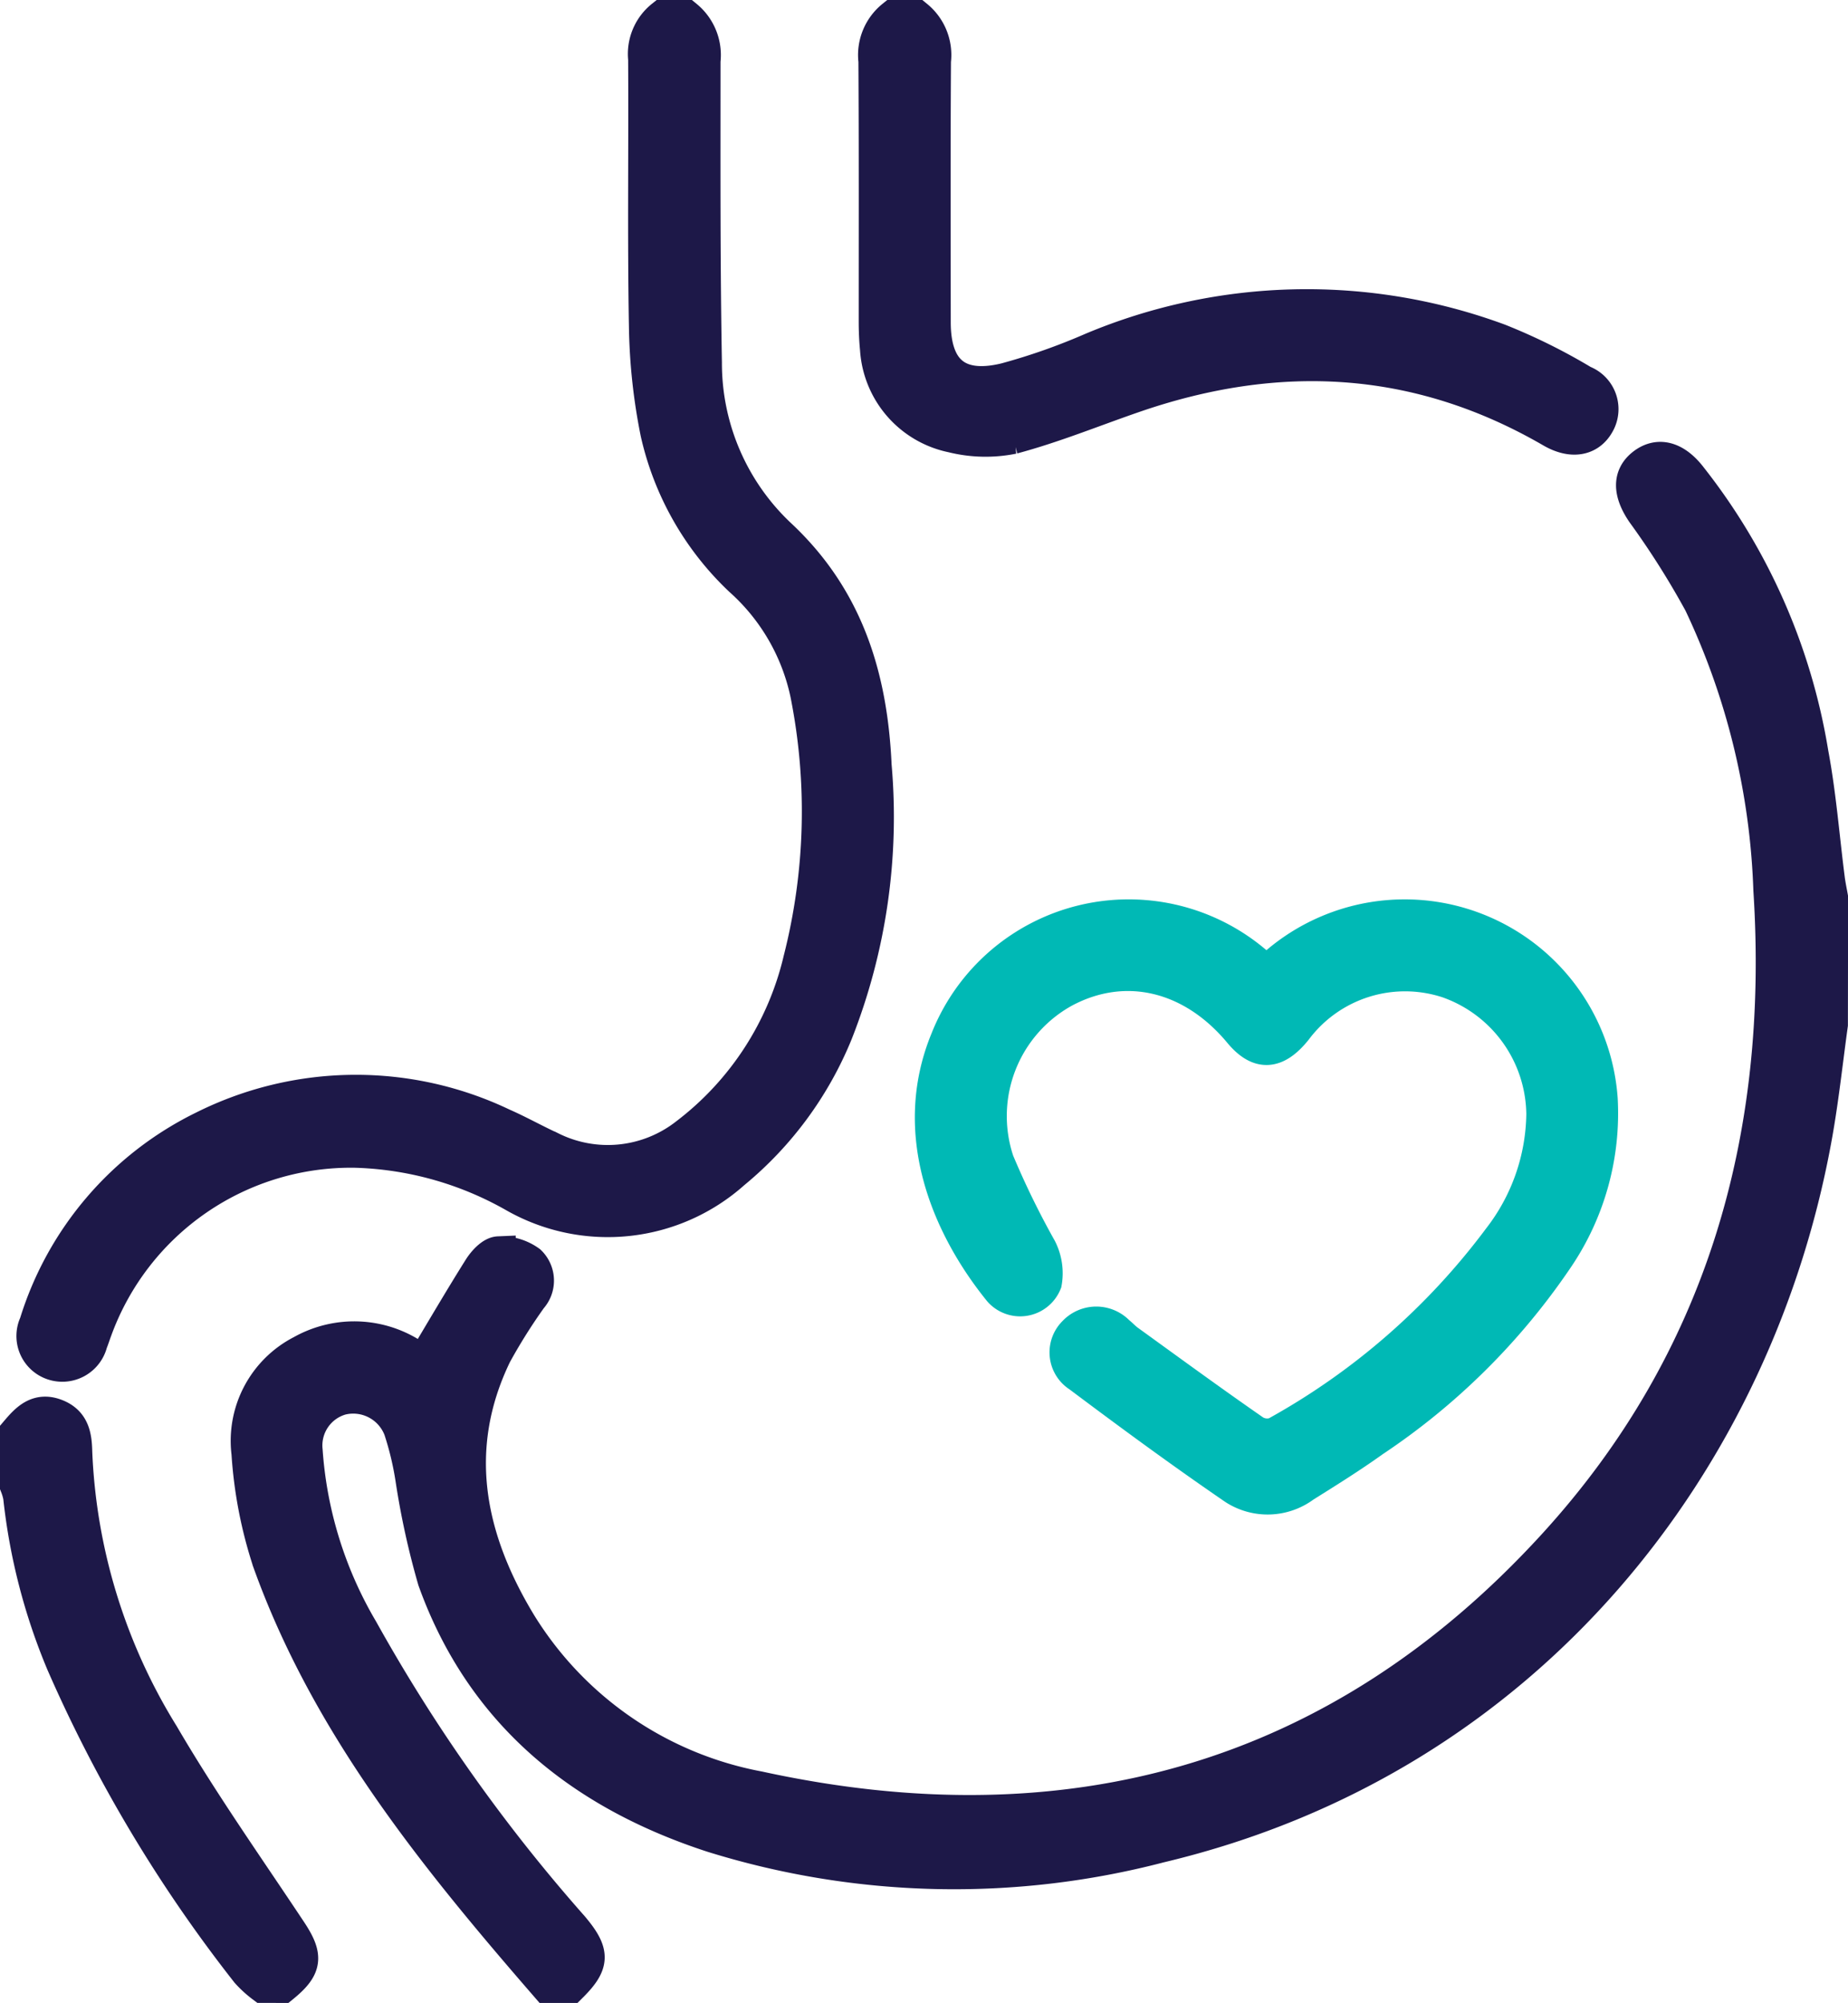
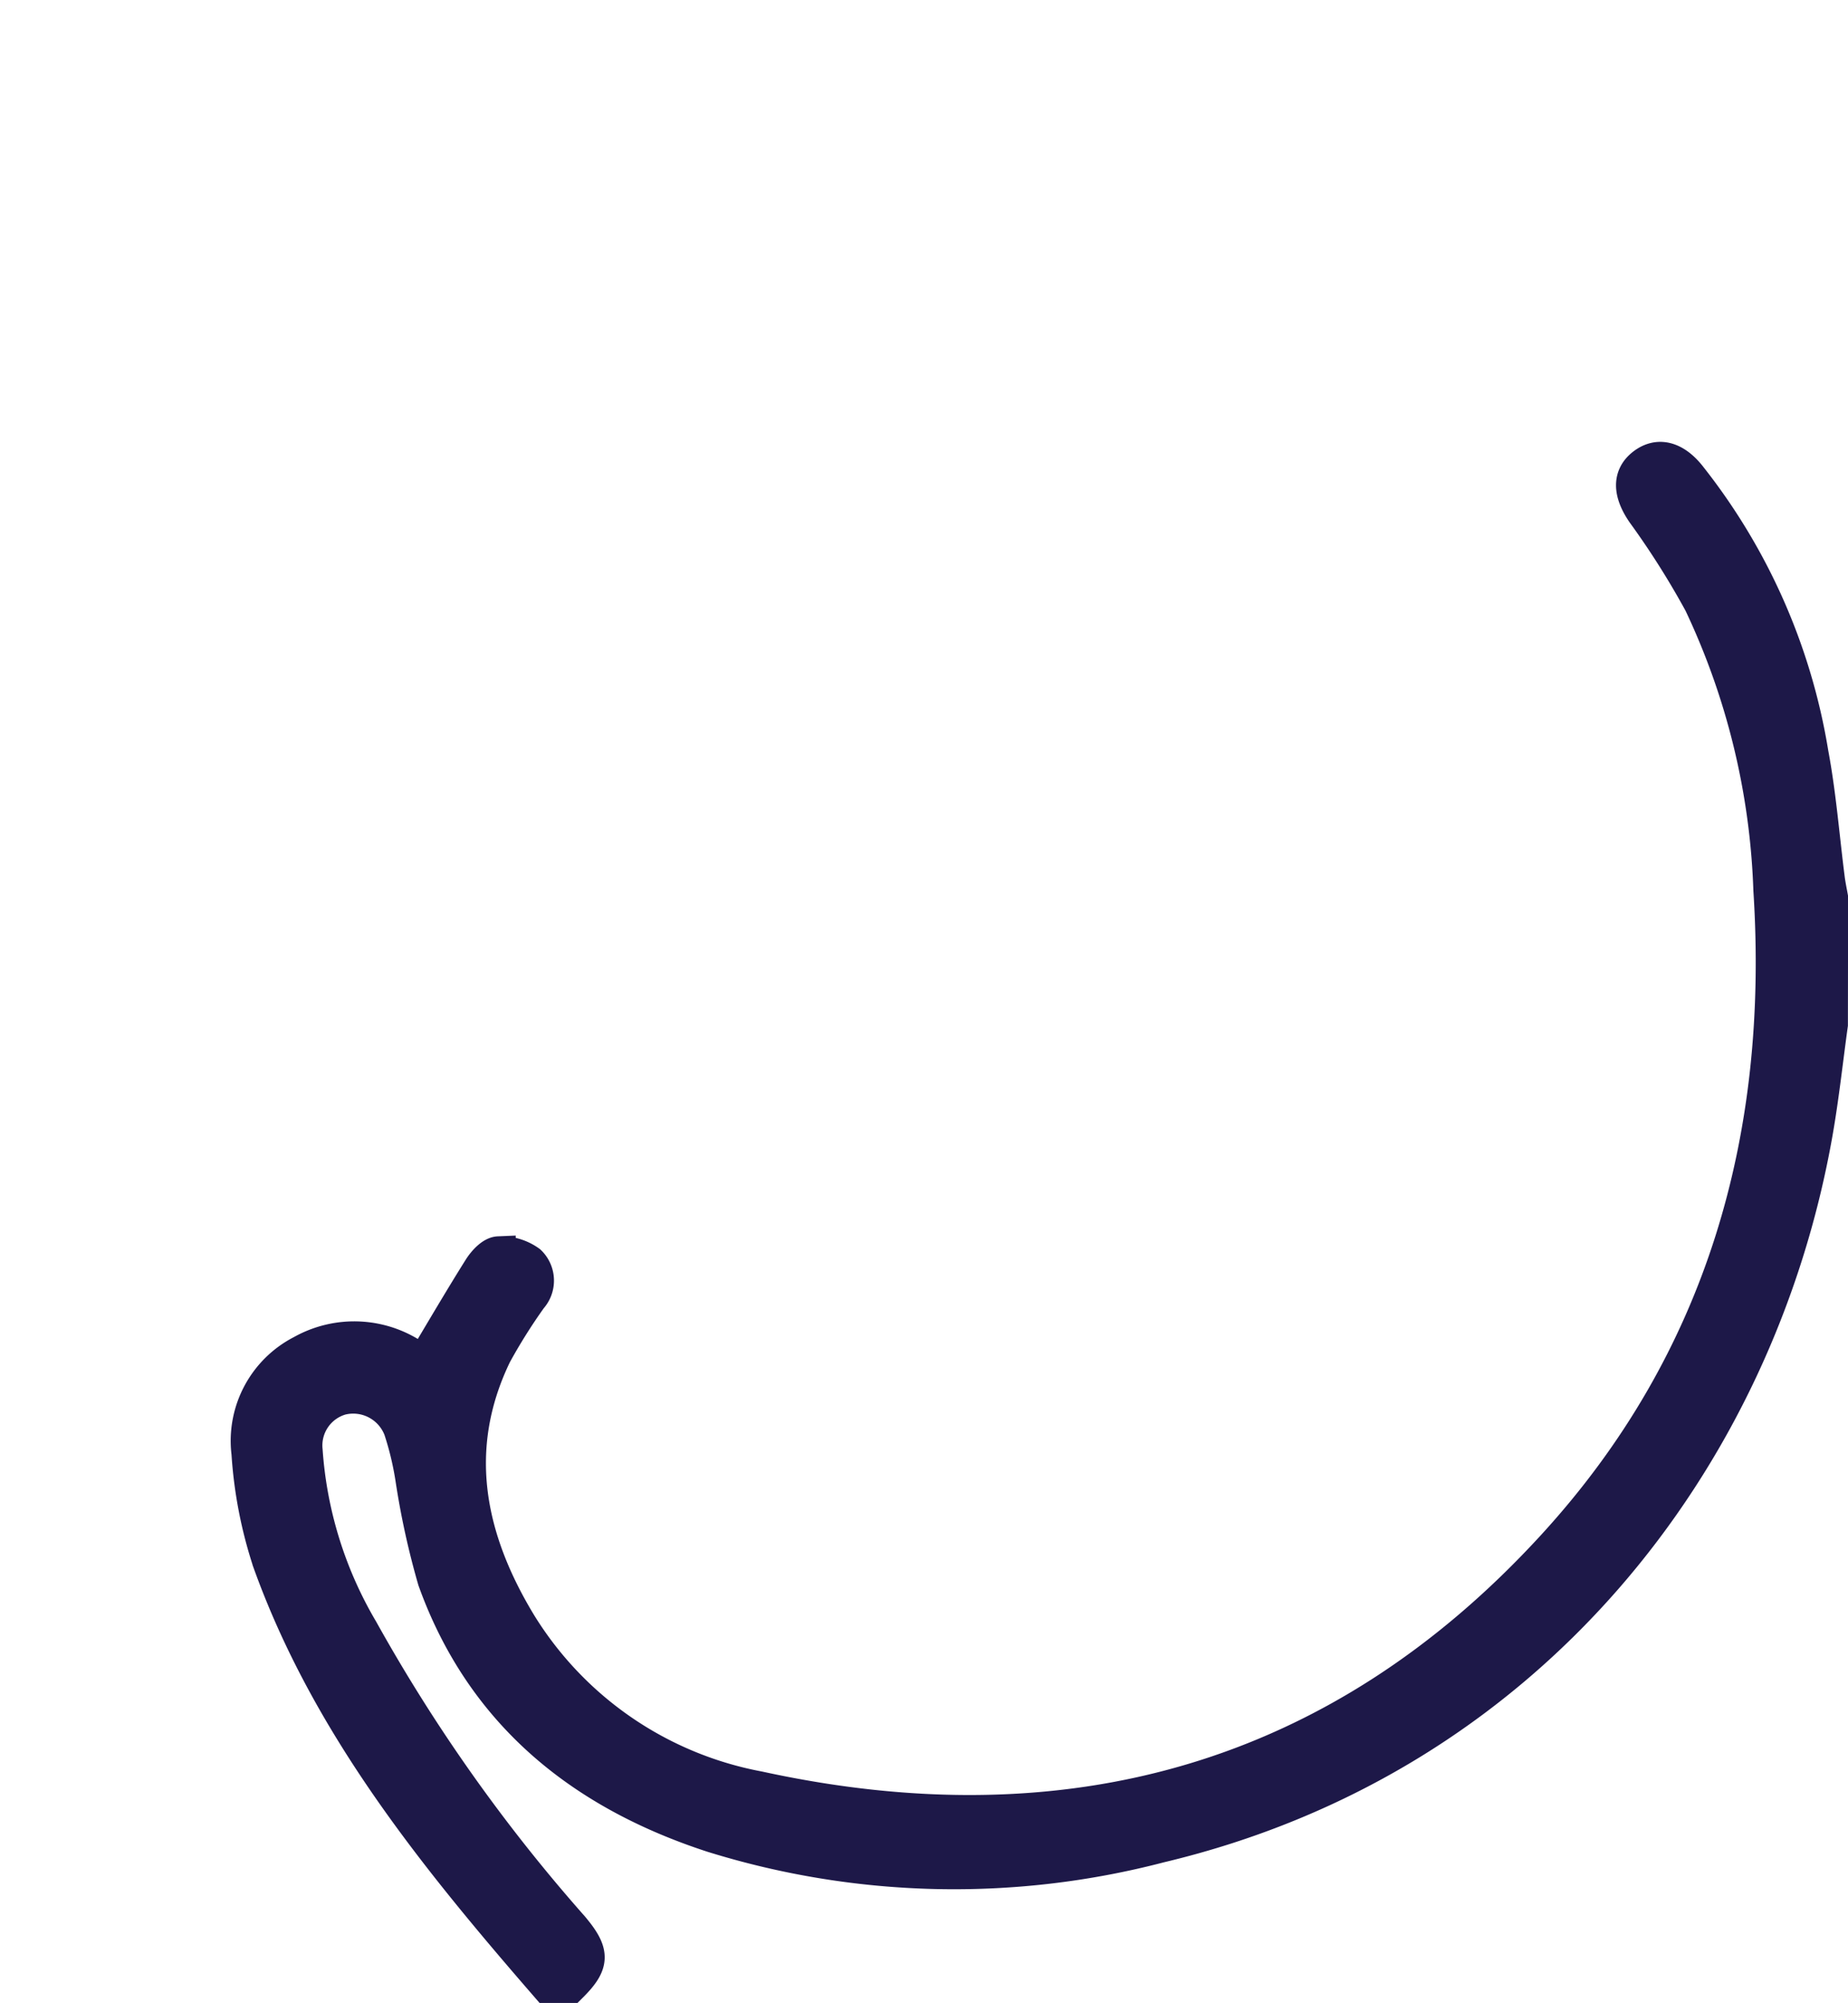
<svg xmlns="http://www.w3.org/2000/svg" width="80.679" height="87.389" viewBox="0 0 80.679 87.389">
  <g id="clinic5" transform="translate(0.75 0.75)">
    <path id="Path_23053" data-name="Path 23053" d="M129.2,139.6c-.218,1.571-.386,3.15-.66,4.71-2.514,14.291-12.555,27.289-28.632,31.11a35.512,35.512,0,0,1-19.526-.449c-5.706-1.859-10.039-5.333-12.126-11.138a34.479,34.479,0,0,1-.967-4.4,13.421,13.421,0,0,0-.522-2.185,2.218,2.218,0,0,0-2.593-1.364,2.156,2.156,0,0,0-1.563,2.3,17.813,17.813,0,0,0,2.439,7.843,73.536,73.536,0,0,0,9.187,12.966c.931,1.106.921,1.567-.061,2.543H73.175c-4.879-5.621-9.568-11.379-12.127-18.5a18.98,18.98,0,0,1-.918-4.739,4.344,4.344,0,0,1,2.336-4.406,4.646,4.646,0,0,1,5.068.339l.221.145c.831-1.386,1.636-2.766,2.485-4.117.182-.29.517-.66.8-.672a2.087,2.087,0,0,1,1.336.393,1.1,1.1,0,0,1,.051,1.526,24.582,24.582,0,0,0-1.558,2.477c-2,4.135-1.162,8.08,1.095,11.79A15.651,15.651,0,0,0,82.4,172.924c13.5,2.939,25.321-.293,34.737-10.584,7.362-8.046,10.13-17.812,9.435-28.618a31.7,31.7,0,0,0-3.043-12.522,36.334,36.334,0,0,0-2.5-3.951c-.583-.854-.628-1.575.015-2.064.613-.466,1.308-.306,1.944.468a26.237,26.237,0,0,1,5.365,12.118c.339,1.807.479,3.65.714,5.477.035.273.093.542.141.813Z" transform="translate(-50.025 -95.645)" fill="#1d1848" stroke="#1d1848" stroke-width="1.5" />
-     <path id="Path_23054" data-name="Path 23054" d="M32.847,0a2.136,2.136,0,0,1,.767,1.906c0,4.387-.018,8.776.061,13.162a10.326,10.326,0,0,0,3.275,7.572c2.921,2.739,3.96,6.159,4.134,10.007a25.658,25.658,0,0,1-1.691,11.664,15.386,15.386,0,0,1-4.477,6.076A8.217,8.217,0,0,1,25.377,51.4a14.93,14.93,0,0,0-6.933-1.95A11.887,11.887,0,0,0,7.057,57.275c-.069.183-.127.37-.2.55a1.266,1.266,0,0,1-1.636.894,1.243,1.243,0,0,1-.728-1.707,14.151,14.151,0,0,1,7.314-8.551,14.842,14.842,0,0,1,13.031-.119c.715.314,1.4.7,2.108,1.025a5.585,5.585,0,0,0,5.935-.593,13.483,13.483,0,0,0,4.971-7.646,26.206,26.206,0,0,0,.3-11.629,9.26,9.26,0,0,0-2.9-4.982,12.6,12.6,0,0,1-3.637-6.392,25.275,25.275,0,0,1-.5-4.649c-.069-3.883-.011-7.769-.034-11.654A2.053,2.053,0,0,1,31.84,0Z" transform="translate(-3.658 0)" fill="#1d1848" stroke="#1d1848" stroke-width="1.5" />
-     <path id="Path_23055" data-name="Path 23055" d="M225.2,0a2.126,2.126,0,0,1,.767,1.907c-.024,3.8-.013,7.6-.01,11.4,0,2.146,1.043,3.038,3.147,2.525a27.473,27.473,0,0,0,3.782-1.331,24.223,24.223,0,0,1,17.752-.385,25.279,25.279,0,0,1,3.667,1.816,1.251,1.251,0,0,1,.621,1.821c-.391.665-1.138.766-1.973.282-5.867-3.4-11.991-3.7-18.317-1.5-1.736.6-3.446,1.3-5.218,1.773a6,6,0,0,1-2.644-.059,4.112,4.112,0,0,1-3.279-3.772c-.039-.389-.055-.781-.056-1.172,0-3.8.01-7.6-.013-11.4A2.118,2.118,0,0,1,224.2,0Z" transform="translate(-185.95 0)" fill="#1d1848" stroke="#1d1848" stroke-width="1.5" />
-     <path id="Path_23056" data-name="Path 23056" d="M10.736,388.2a4.647,4.647,0,0,1-.67-.612,61.9,61.9,0,0,1-8.054-13.462,25.9,25.9,0,0,1-1.875-7.262A2.631,2.631,0,0,0,0,366.394v-2.348c.444-.523.9-1.009,1.692-.7.729.285.821.89.836,1.572A25.389,25.389,0,0,0,6.32,377.26c1.713,2.933,3.68,5.718,5.563,8.551.734,1.1.709,1.563-.308,2.391Z" transform="translate(0 -302.313)" fill="#1d1848" stroke="#1d1848" stroke-width="1.5" />
-     <path id="Path_23057" data-name="Path 23057" d="M252.7,236.355a8.572,8.572,0,0,1,14.56,5.5,11.218,11.218,0,0,1-1.949,6.971,29.216,29.216,0,0,1-7.992,7.913c-.977.7-2,1.336-3.014,1.971a2.641,2.641,0,0,1-3.014.1c-2.3-1.575-4.55-3.226-6.782-4.9a1.18,1.18,0,0,1-.207-1.837,1.287,1.287,0,0,1,1.87-.019c.153.122.286.27.443.384,1.832,1.324,3.657,2.658,5.514,3.945a1.1,1.1,0,0,0,.962.09,30.641,30.641,0,0,0,9.779-8.527,9.06,9.06,0,0,0,1.9-5.441,6.23,6.23,0,0,0-4.177-5.8,6,6,0,0,0-6.665,2.1c-.843,1.049-1.581,1.086-2.387.117-2.1-2.524-5.046-3.217-7.695-1.811a6.254,6.254,0,0,0-2.934,7.472,37.141,37.141,0,0,0,1.861,3.811,2.339,2.339,0,0,1,.221,1.468,1.155,1.155,0,0,1-1.939.334c-2.272-2.807-3.981-6.855-2.309-10.915a8.509,8.509,0,0,1,13.435-3.353l.521.433" transform="translate(-198.135 -194.655)" fill="#00b9b5" stroke="#00b9b5" stroke-width="1.5" />
  </g>
</svg>